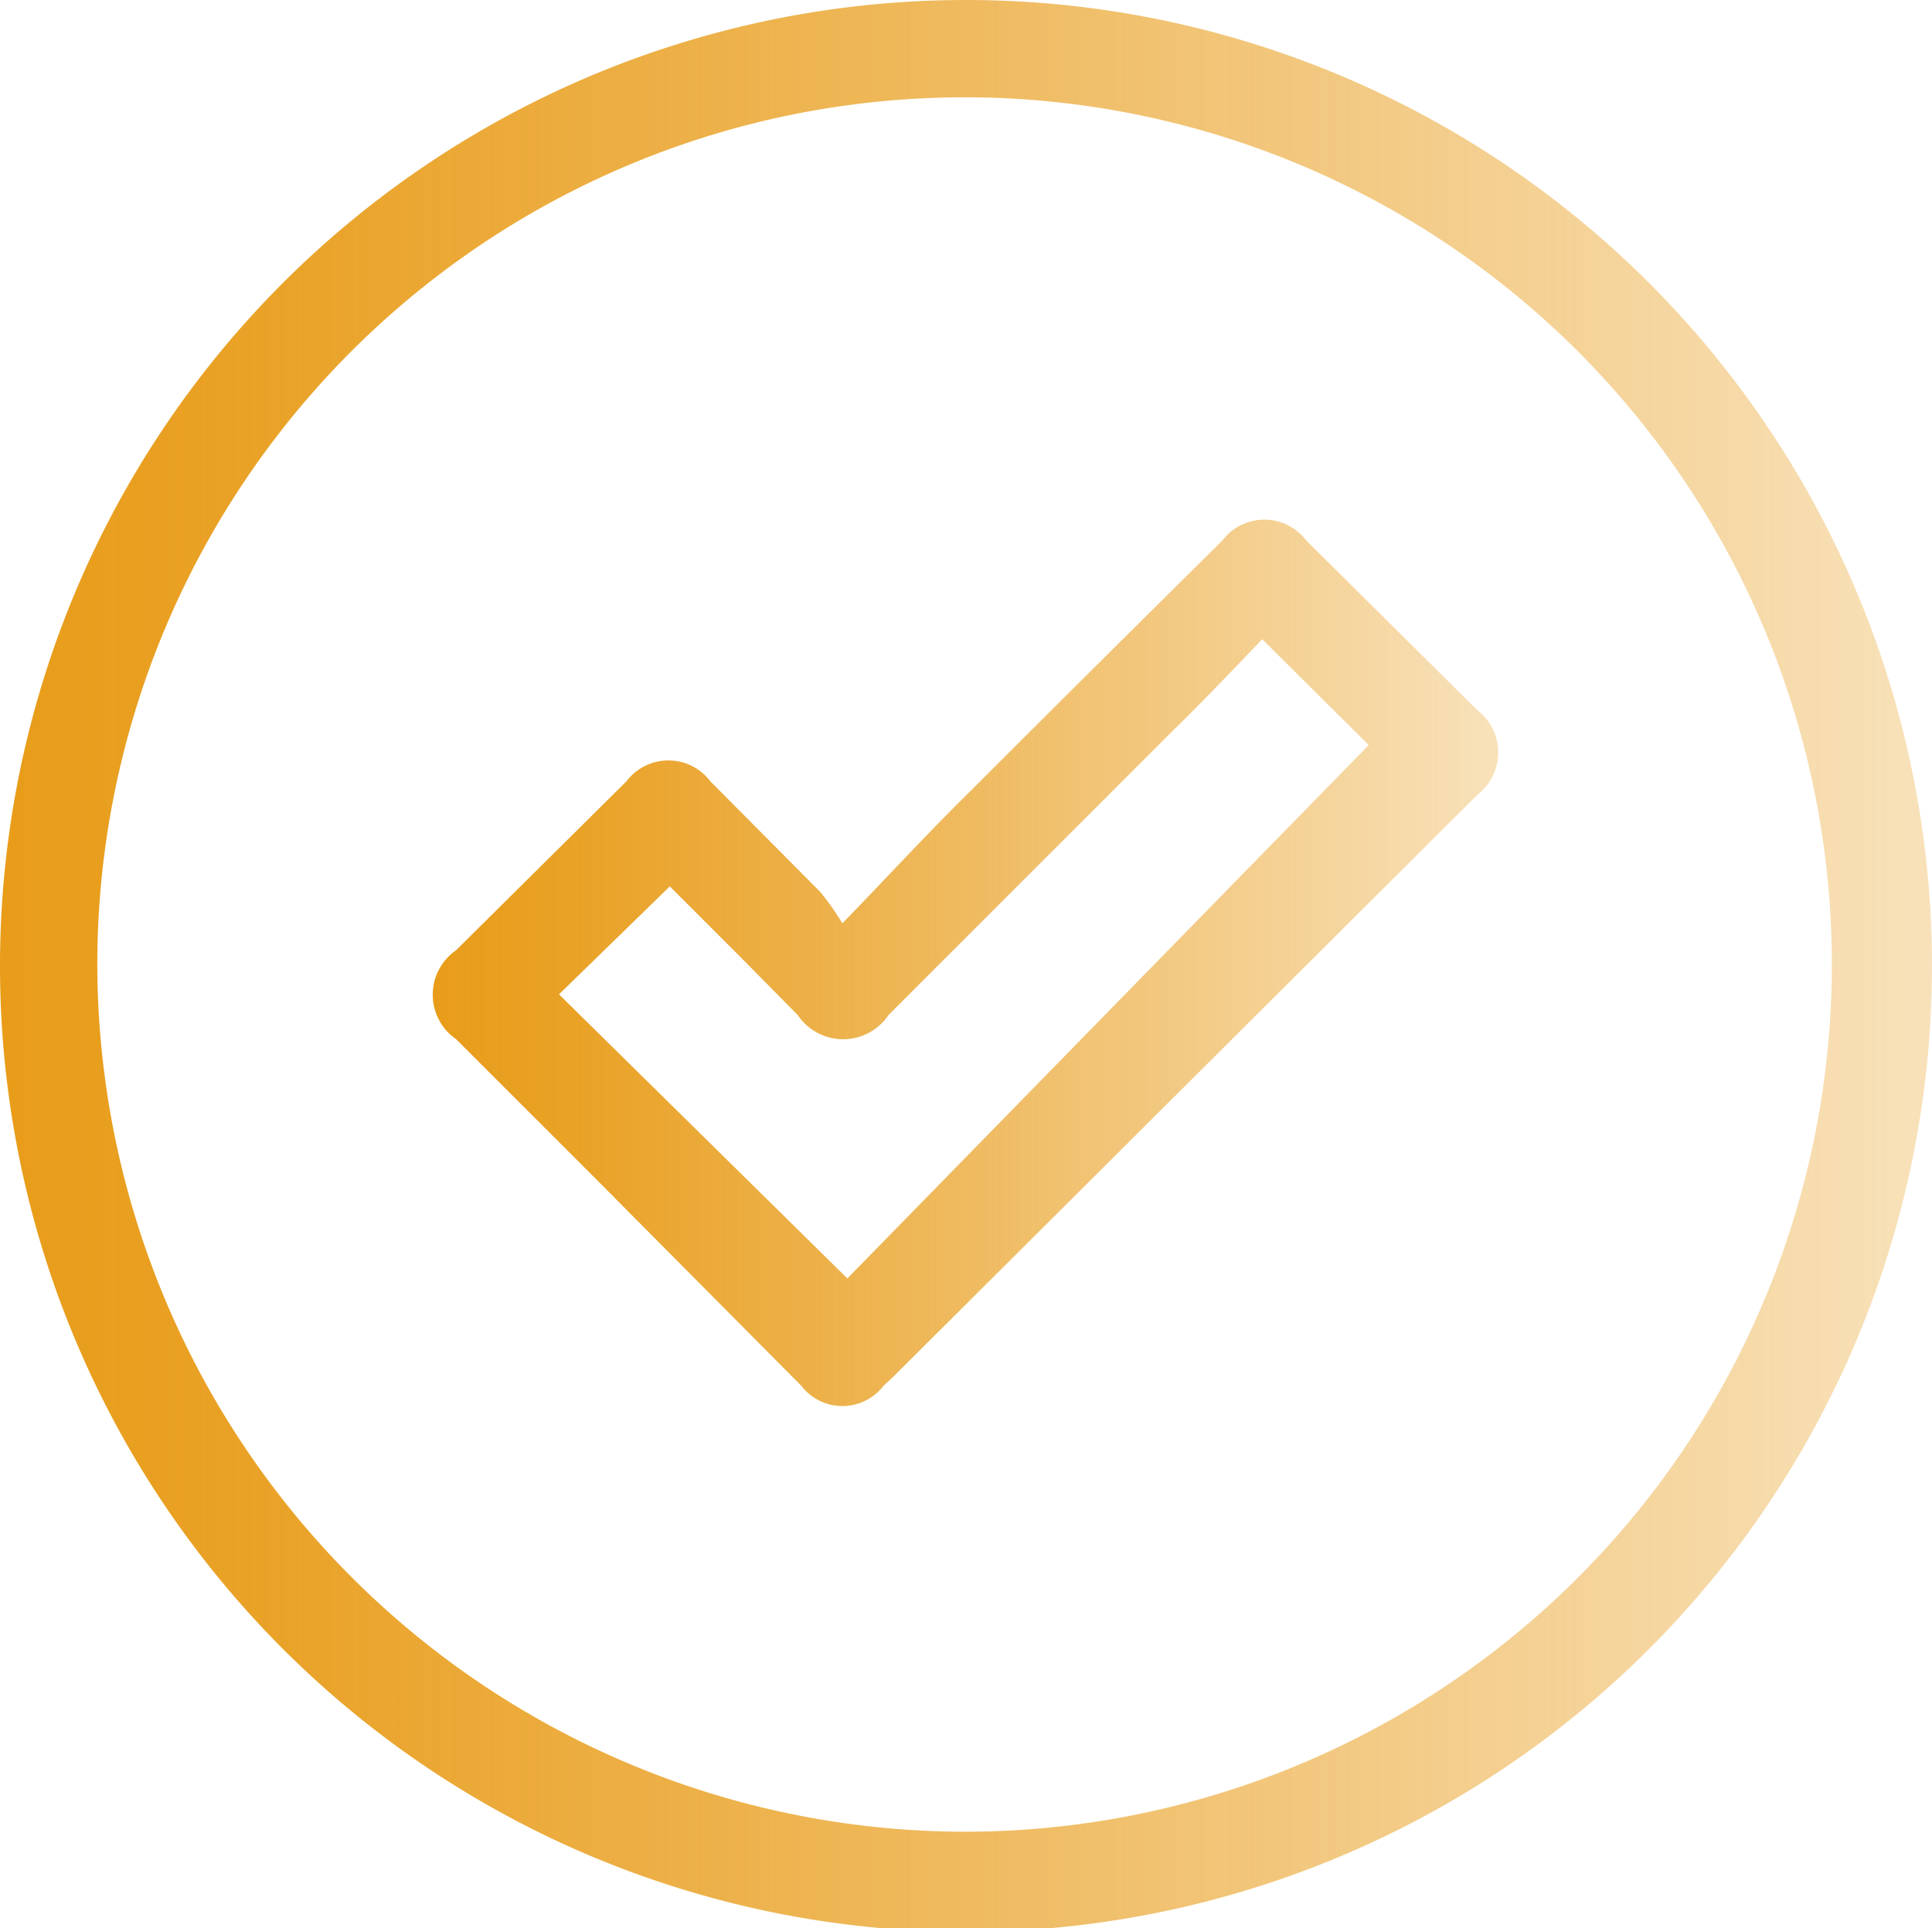
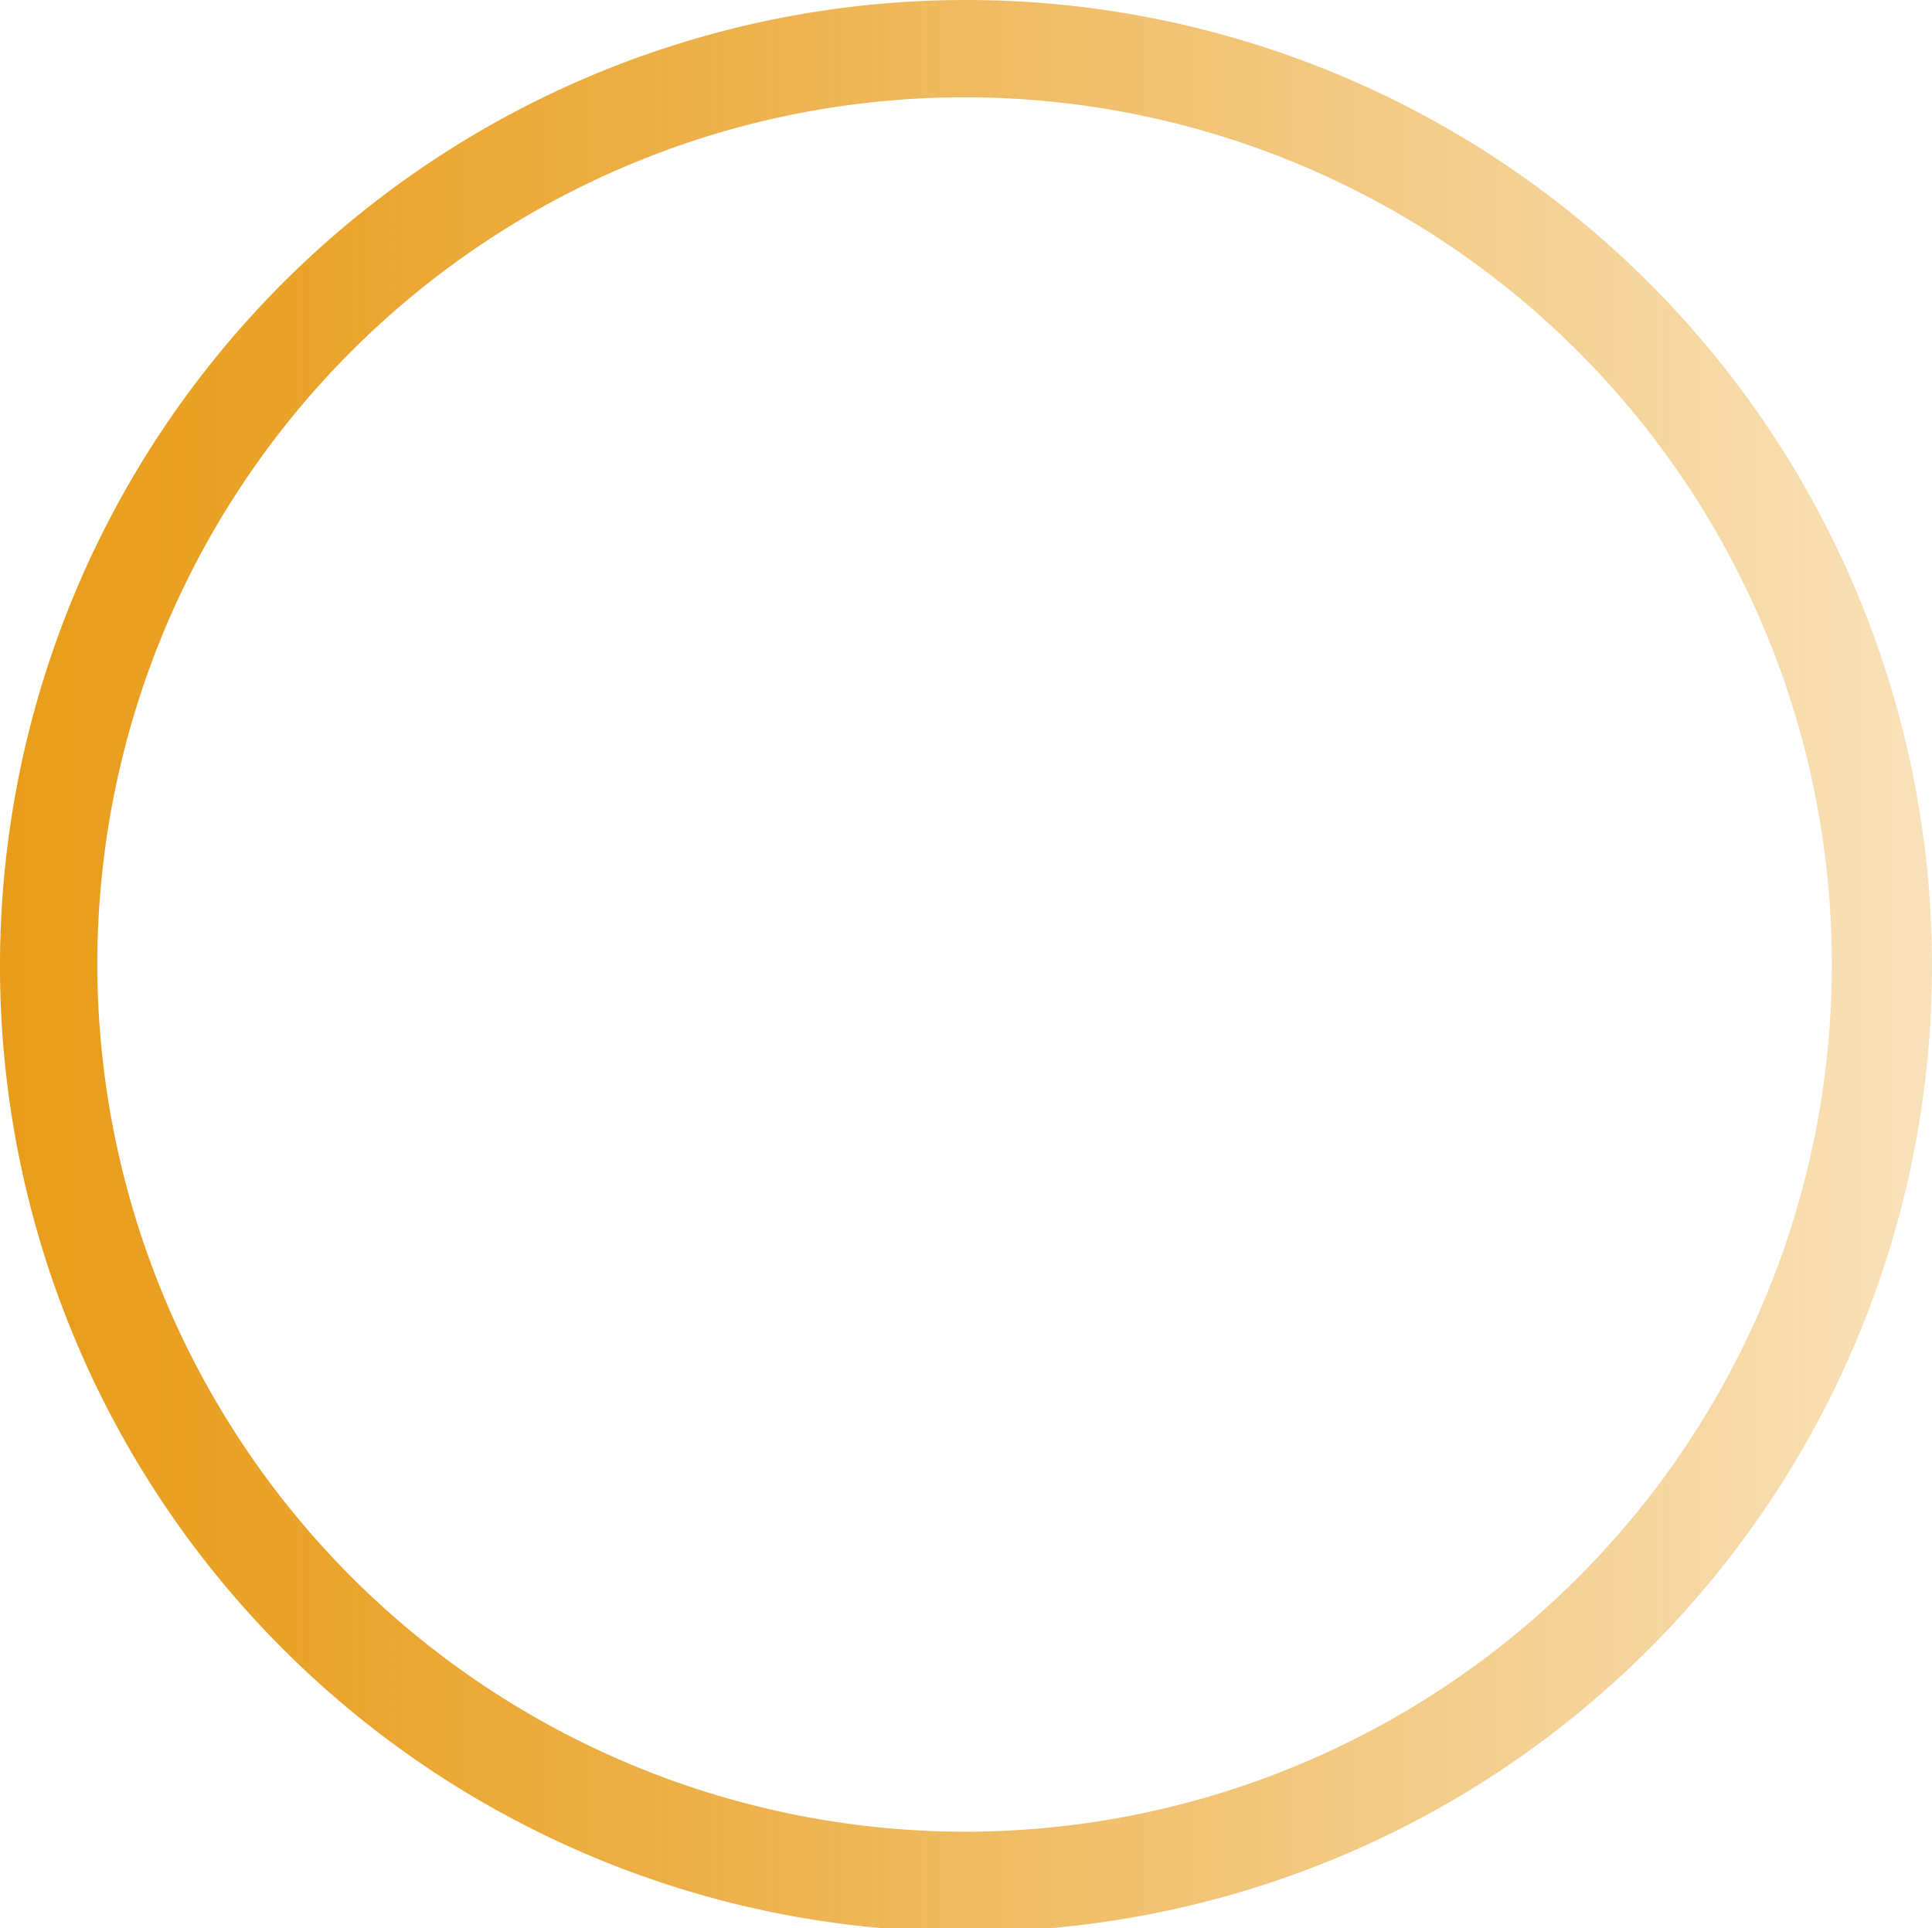
<svg xmlns="http://www.w3.org/2000/svg" xmlns:xlink="http://www.w3.org/1999/xlink" viewBox="0 0 27.2 27.15">
  <defs>
    <style>.cls-1{fill:url(#未命名的渐变_33);}.cls-2{fill:url(#未命名的渐变_33-2);}</style>
    <linearGradient id="未命名的渐变_33" y1="13.57" x2="27.2" y2="13.57" gradientUnits="userSpaceOnUse">
      <stop offset="0" stop-color="#e89c19" />
      <stop offset="0.15" stop-color="#e89c19" stop-opacity="0.93" />
      <stop offset="0.44" stop-color="#e89c19" stop-opacity="0.74" />
      <stop offset="0.84" stop-color="#e89c19" stop-opacity="0.43" />
      <stop offset="1" stop-color="#e89c19" stop-opacity="0.3" />
    </linearGradient>
    <linearGradient id="未命名的渐变_33-2" x1="6.12" y1="13.57" x2="21.09" y2="13.57" xlink:href="#未命名的渐变_33" />
  </defs>
  <title>场景适用范围广</title>
  <g id="图层_2" data-name="图层 2">
    <g id="图层_1-2" data-name="图层 1">
      <path class="cls-1" d="M27.2,13.59A13.6,13.6,0,1,1,13.61,0,13.6,13.6,0,0,1,27.2,13.59ZM13.58,25.79A12.21,12.21,0,1,0,1.37,13.58,12.23,12.23,0,0,0,13.58,25.79Z" />
-       <path class="cls-2" d="M11.86,13c.65-.67,1.21-1.28,1.8-1.86q1.77-1.77,3.55-3.53a.74.74,0,0,1,1.18,0L20.8,10a.75.75,0,0,1,0,1.19L12.56,19.4l-.12.11a.73.73,0,0,1-1.16,0L8.42,16.63l-2-2a.76.76,0,0,1,0-1.25L8.82,11A.74.74,0,0,1,10,11l1.55,1.56A3.94,3.94,0,0,1,11.86,13Zm5.91-4c-.42.44-.83.87-1.26,1.29l-4,4a.77.77,0,0,1-1.28,0l-.8-.81-1-1L7.87,14l4.06,4,7.34-7.51Z" />
    </g>
  </g>
</svg>